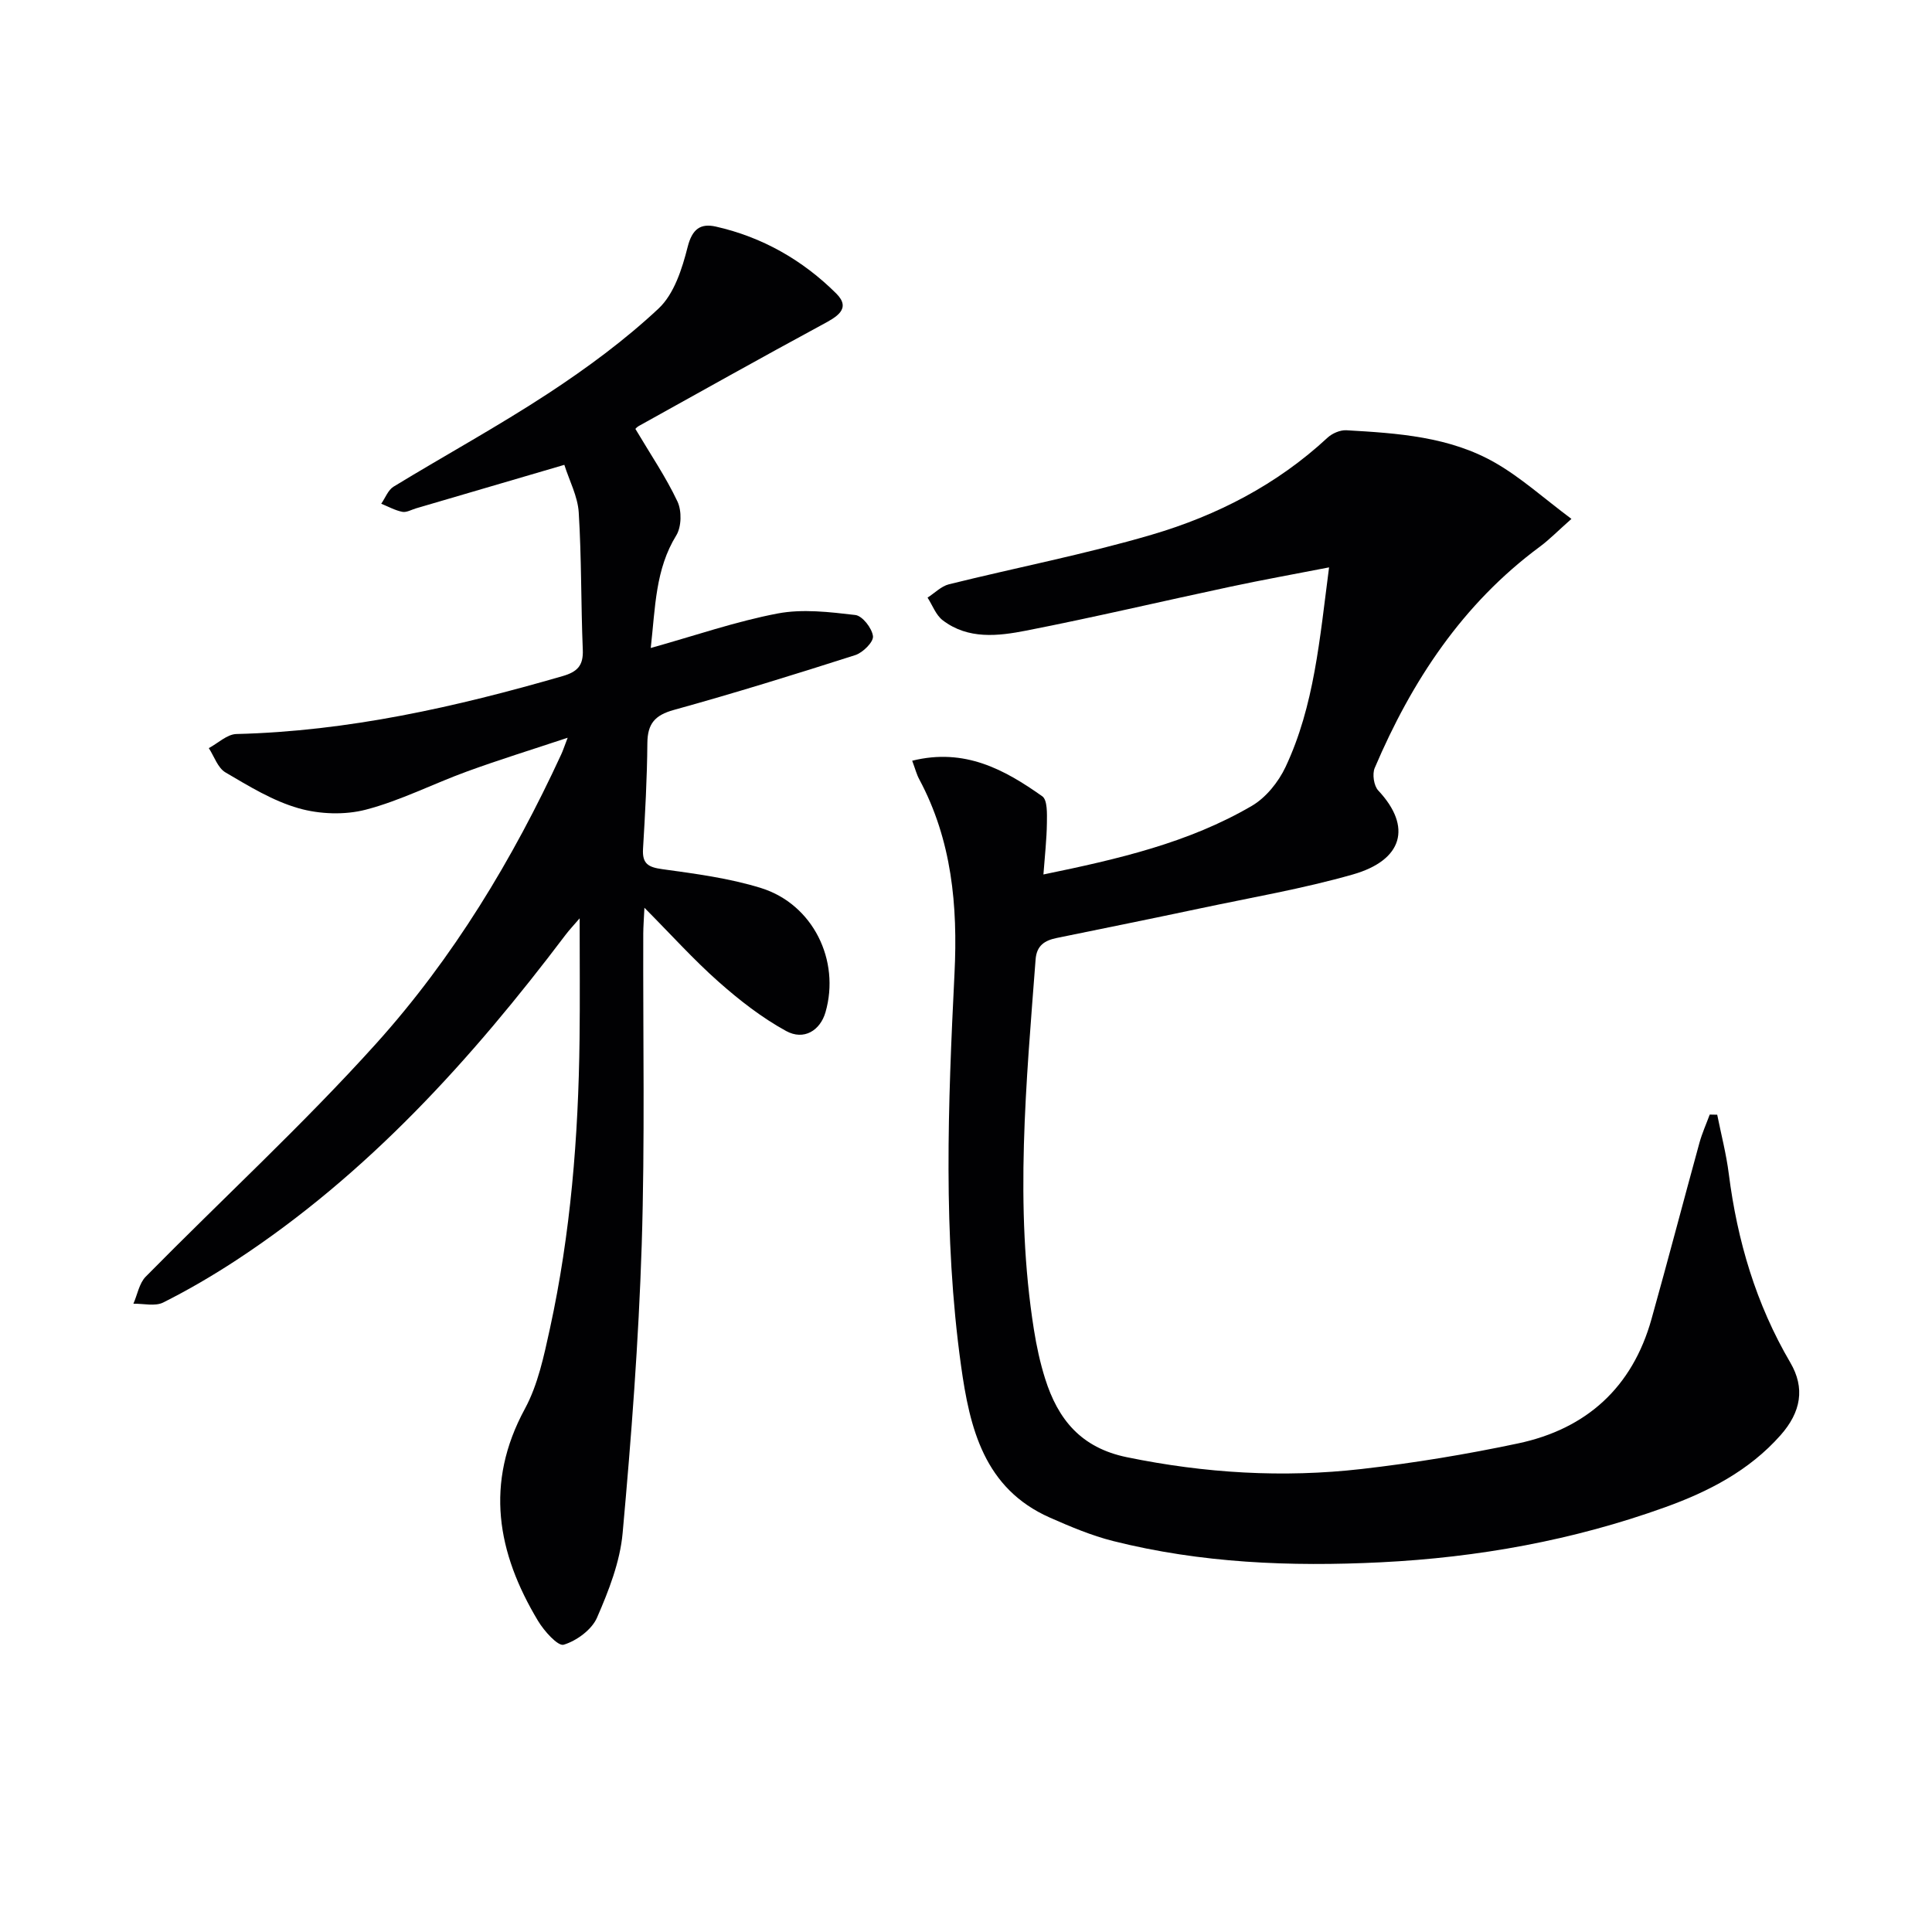
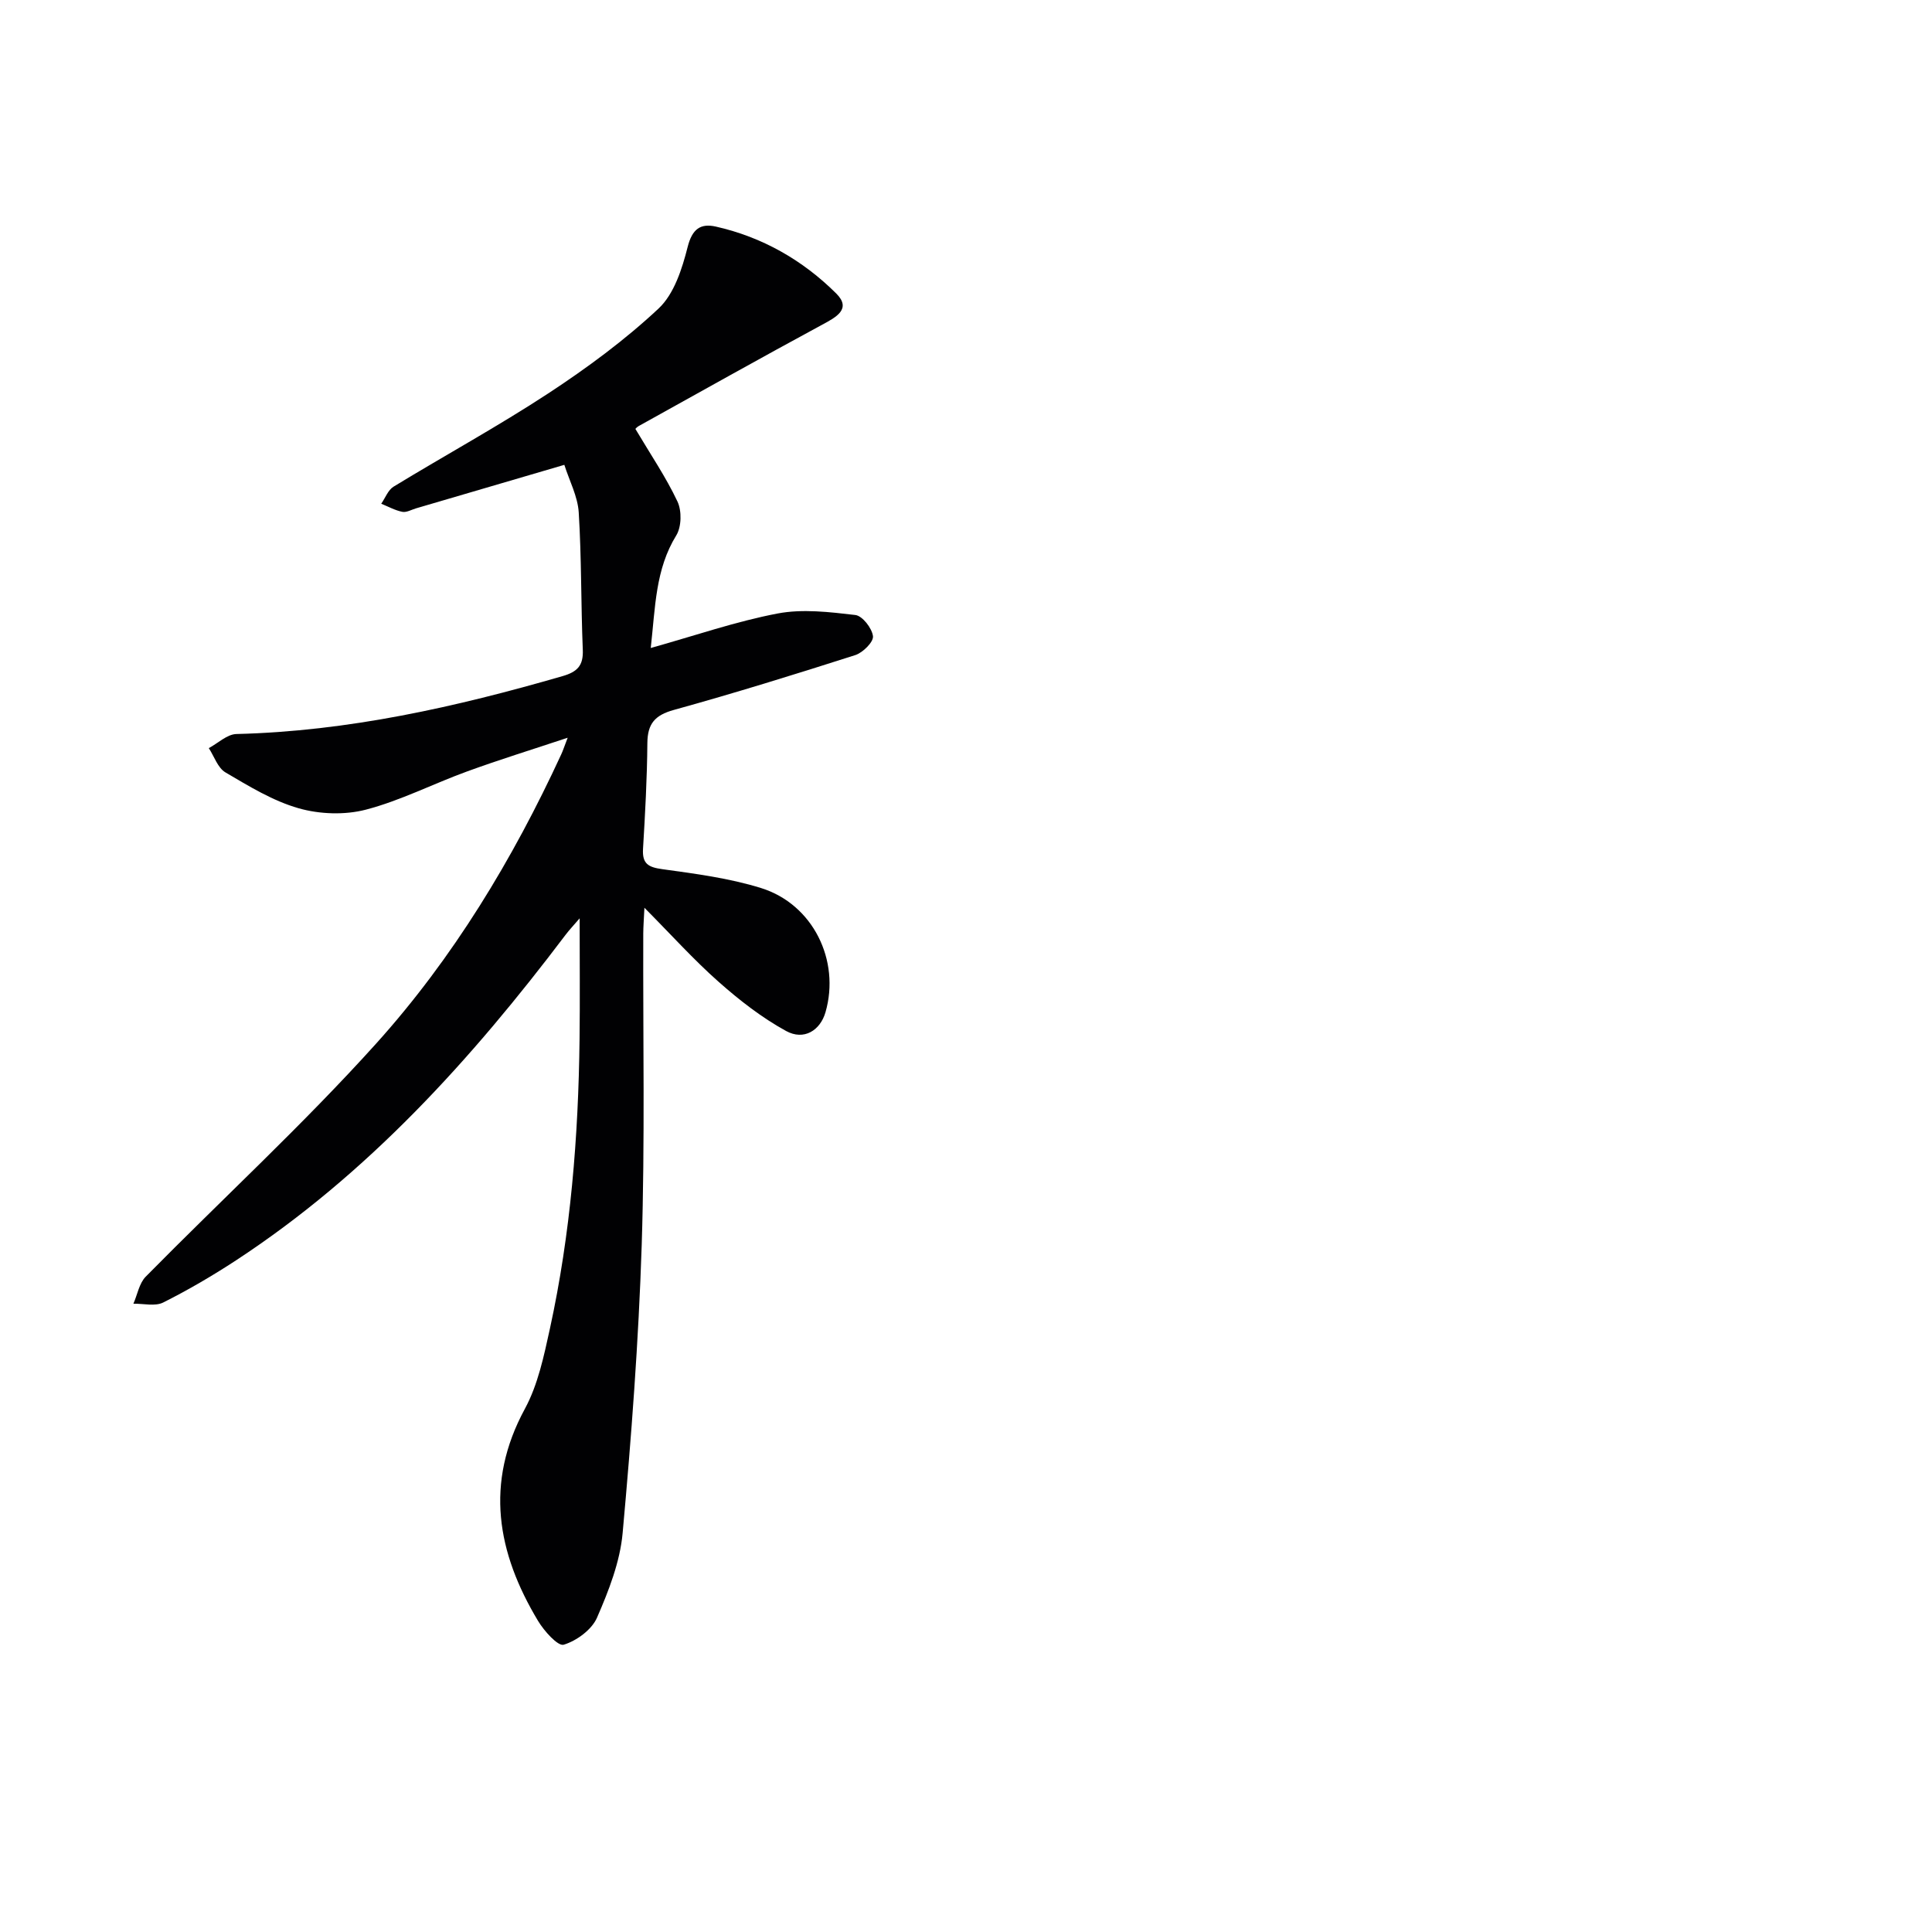
<svg xmlns="http://www.w3.org/2000/svg" enable-background="new 0 0 400 400" viewBox="0 0 400 400">
-   <path d="m188.86 157.5c10.88-2.7 19.13 1.84 26.93 7.36 1.09.77.98 3.62.96 5.49-.04 3.39-.43 6.78-.72 10.7 15.52-3.19 30.08-6.57 43.14-14.2 2.93-1.71 5.52-4.94 6.99-8.06 5.95-12.65 7.06-26.43 9.01-41.32-7.3 1.42-13.88 2.6-20.42 4-14.1 3-28.13 6.32-42.28 9.09-5.83 1.14-12.03 1.87-17.28-2.13-1.42-1.08-2.12-3.1-3.15-4.7 1.47-.94 2.83-2.36 4.43-2.76 13.99-3.47 28.19-6.21 42-10.27 13.47-3.96 25.91-10.36 36.38-20.08.97-.9 2.62-1.61 3.9-1.54 10.64.61 21.39 1.31 30.86 6.76 5.35 3.08 10.02 7.32 15.74 11.59-2.89 2.56-4.59 4.31-6.52 5.74-16.02 11.84-26.53 27.8-34.21 45.83-.54 1.26-.18 3.69.73 4.66 7.09 7.56 5.05 14.45-5.26 17.39-10.34 2.95-21.01 4.77-31.55 7.01-9.91 2.1-19.83 4.11-29.76 6.14-2.48.51-4.15 1.54-4.37 4.44-1.93 25.54-4.41 51.08-.35 76.64.54 3.42 1.28 6.85 2.32 10.15 2.66 8.45 7.43 14.32 16.93 16.27 16.14 3.32 32.32 4.3 48.6 2.44 10.85-1.24 21.68-3.03 32.36-5.29 14.19-3 23.7-11.6 27.66-25.77 3.4-12.13 6.58-24.32 9.92-36.47.55-1.99 1.41-3.9 2.13-5.85.52.01 1.03.02 1.55.03.82 4.09 1.88 8.14 2.4 12.26 1.76 13.84 5.63 26.94 12.73 39.05 3.09 5.27 2.24 10.24-2.03 15.06-6.49 7.33-14.91 11.67-23.89 14.9-19.02 6.85-38.7 10.4-58.9 11.4-18.68.92-37.2.17-55.4-4.41-4.47-1.13-8.8-2.96-13.04-4.83-13.67-6.03-16.63-18.55-18.43-31.49-3.76-27-2.69-54.11-1.35-81.2.69-14-.54-27.57-7.3-40.19-.54-.99-.82-2.12-1.46-3.84z" fill="#010103" />
  <path d="m131.55 88.8c3.15 5.31 6.33 9.98 8.71 15.03.91 1.92.85 5.23-.24 7.01-4.34 7.04-4.33 14.8-5.29 23.32 9.19-2.57 17.6-5.49 26.25-7.14 5.18-.99 10.78-.31 16.11.31 1.46.17 3.46 2.74 3.65 4.39.14 1.19-2.09 3.4-3.66 3.91-12.47 3.99-24.98 7.87-37.59 11.36-3.93 1.09-5.42 2.87-5.46 6.85-.06 7.31-.46 14.62-.9 21.92-.18 3.07 1.08 3.79 3.98 4.19 6.88.95 13.87 1.86 20.46 3.91 10.76 3.36 16.43 14.99 13.34 25.71-1.09 3.77-4.46 5.92-8.17 3.88-5.01-2.75-9.65-6.36-13.95-10.17-5.16-4.56-9.79-9.72-15.37-15.34-.12 2.49-.23 3.91-.24 5.33-.07 21.49.36 43-.32 64.48-.64 19.91-2.15 39.81-3.95 59.65-.54 5.98-2.88 11.95-5.31 17.53-1.09 2.49-4.22 4.78-6.89 5.59-1.2.36-4.06-2.84-5.32-4.94-8.47-14.1-11.08-28.49-2.72-43.9 2.71-5 3.94-10.93 5.18-16.58 4.3-19.71 5.9-39.74 6.14-59.88.1-8.1.02-16.21.02-25.09-1.17 1.37-2.1 2.34-2.91 3.41-19.48 25.77-40.96 49.53-68.23 67.4-4.86 3.18-9.9 6.13-15.08 8.73-1.68.84-4.09.21-6.17.25.83-1.89 1.2-4.23 2.55-5.6 15.87-16.11 32.57-31.46 47.69-48.24 15.97-17.73 28.31-38.17 38.34-59.9.34-.73.59-1.51 1.33-3.44-7.52 2.5-14.22 4.57-20.8 6.97-7.02 2.55-13.76 6.03-20.94 7.91-4.37 1.15-9.6.97-13.97-.28-5.33-1.52-10.29-4.57-15.14-7.42-1.59-.93-2.33-3.31-3.45-5.03 1.91-1.02 3.8-2.88 5.73-2.92 23.12-.57 45.41-5.59 67.49-11.98 3.08-.89 4.35-2.17 4.21-5.47-.39-9.47-.25-18.97-.84-28.43-.21-3.32-1.93-6.54-2.98-9.85-10.69 3.14-20.69 6.07-30.68 9-.96.28-1.99.9-2.86.73-1.51-.3-2.92-1.09-4.37-1.68.84-1.2 1.41-2.83 2.55-3.53 10.64-6.49 21.61-12.48 32.03-19.31 8.03-5.27 15.86-11.04 22.85-17.58 3.21-3.01 4.87-8.22 6.01-12.74.94-3.72 2.66-4.93 5.83-4.22 9.64 2.17 18.02 6.97 24.94 13.86 3.21 3.2-.02 4.9-2.94 6.47-12.71 6.87-25.3 13.94-37.93 20.95-.42.23-.74.63-.72.61z" fill="#010103" />
</svg>